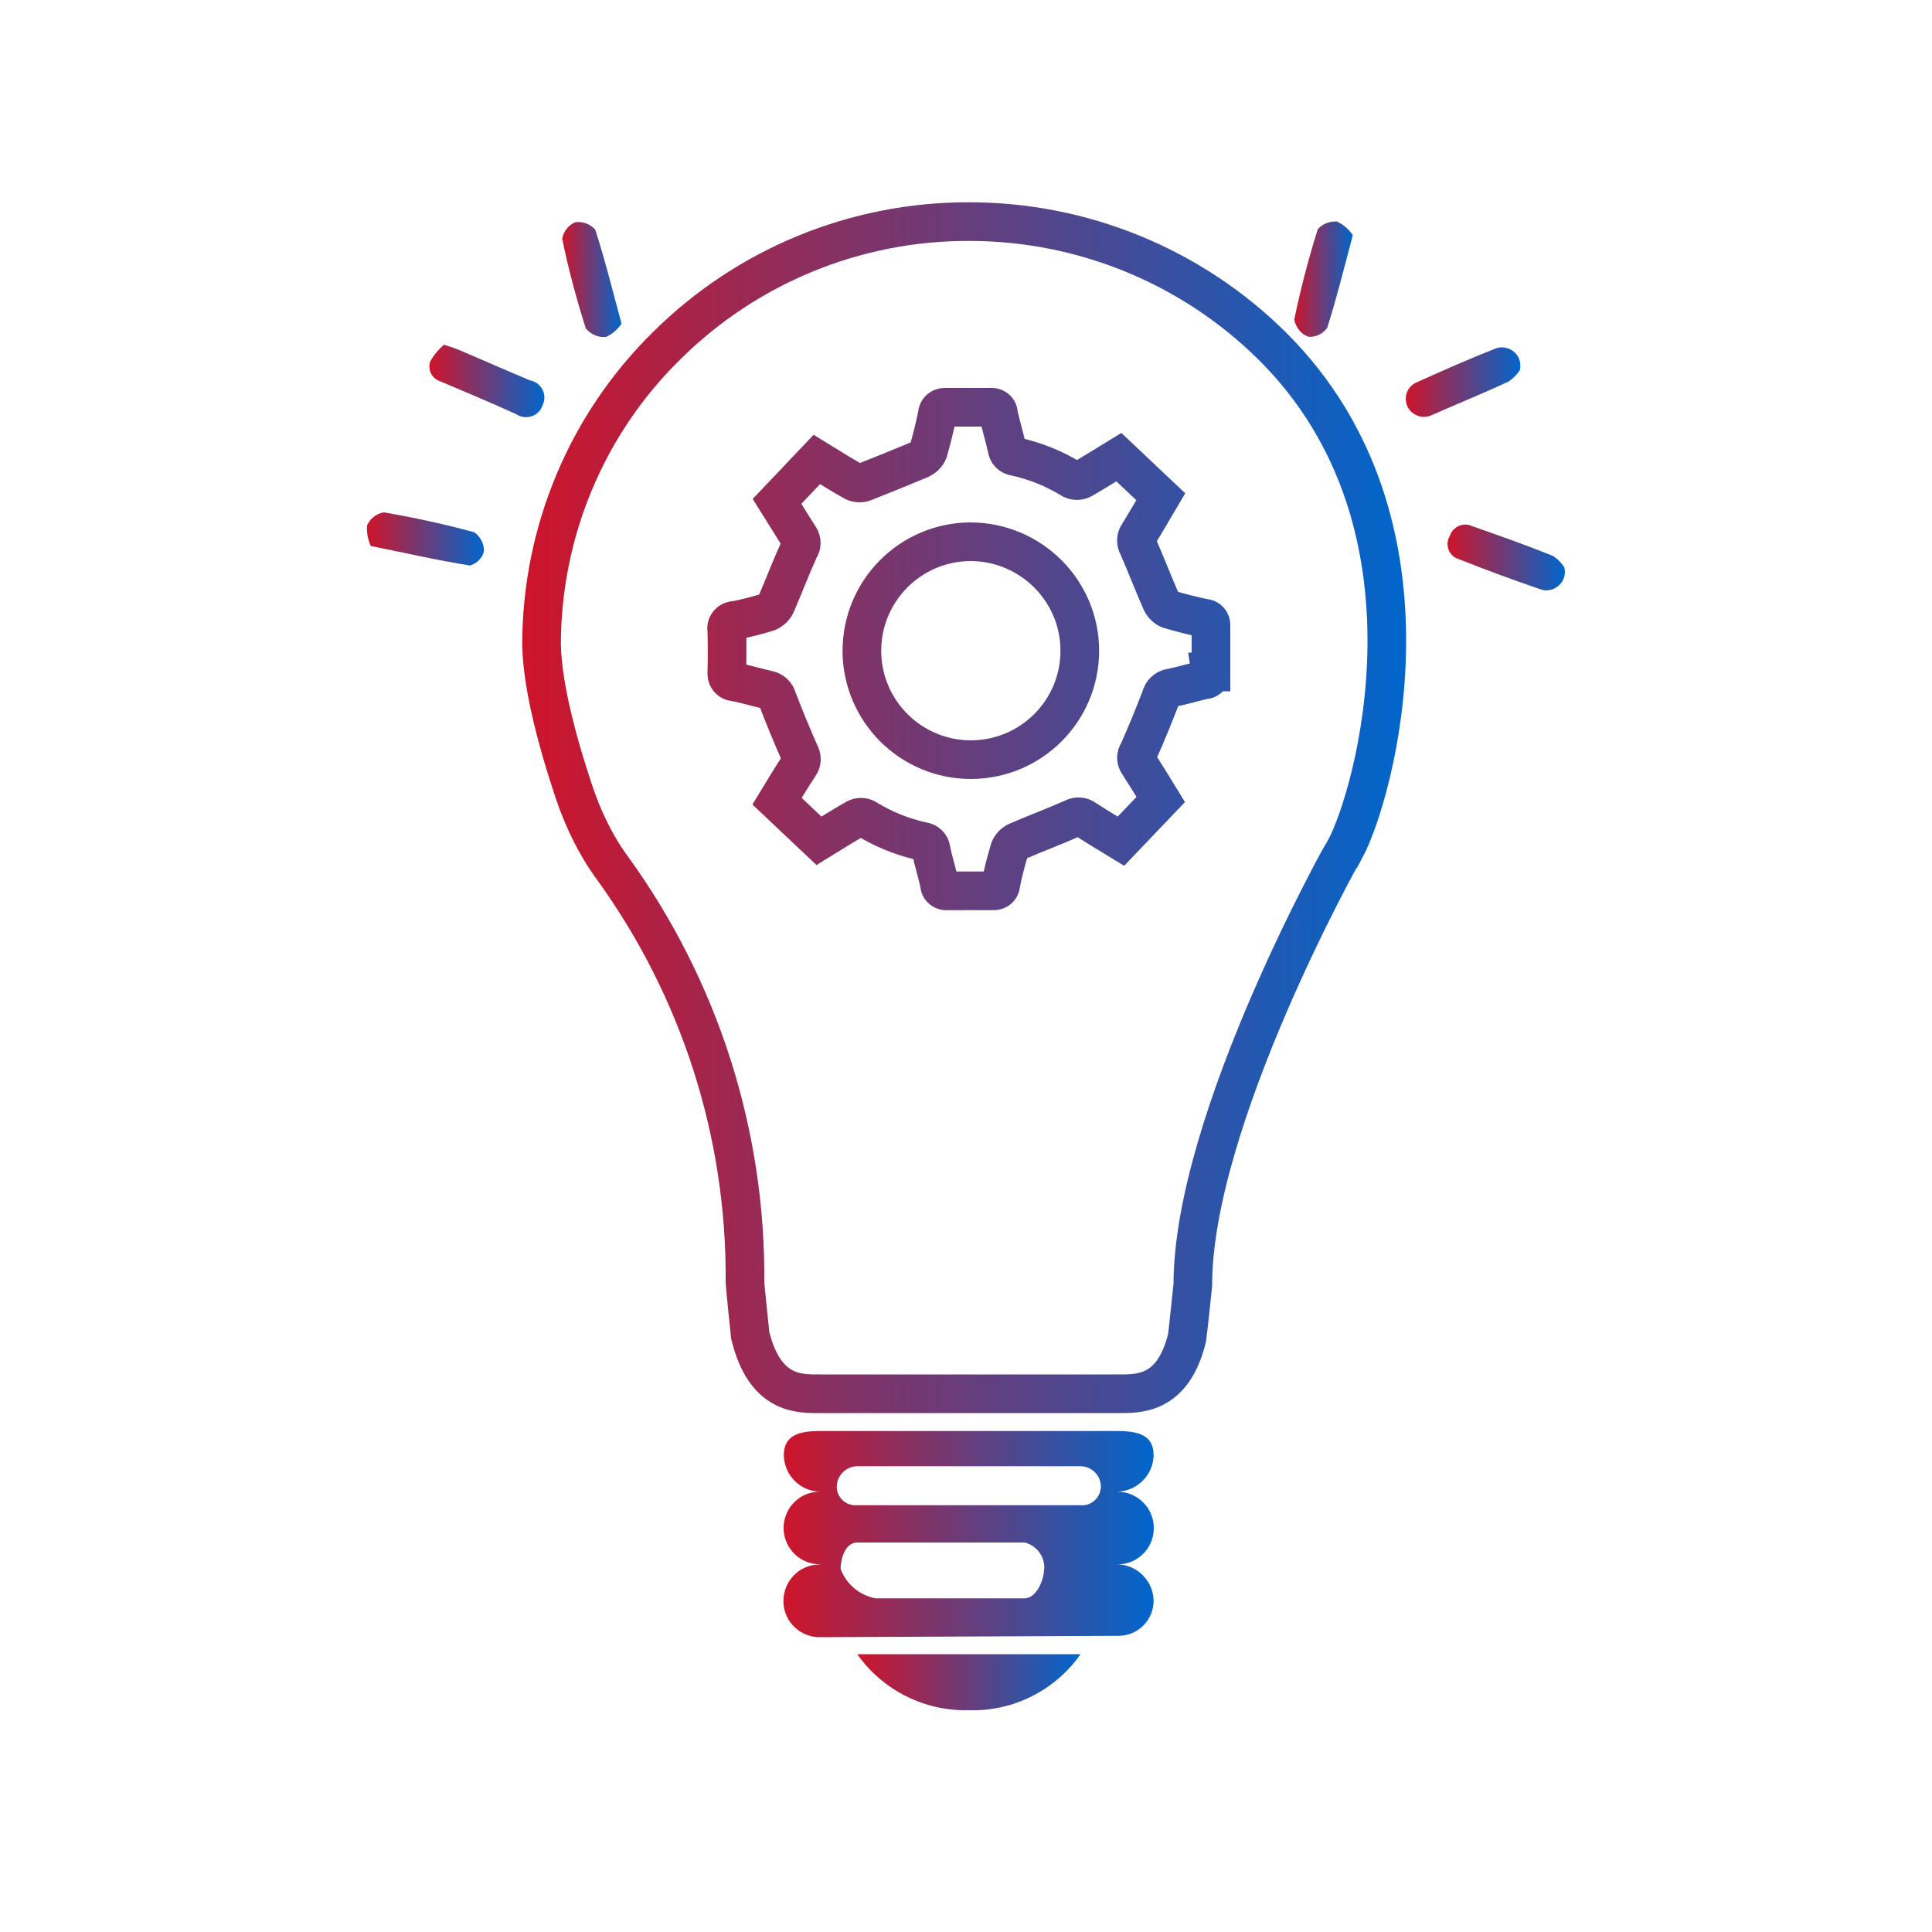
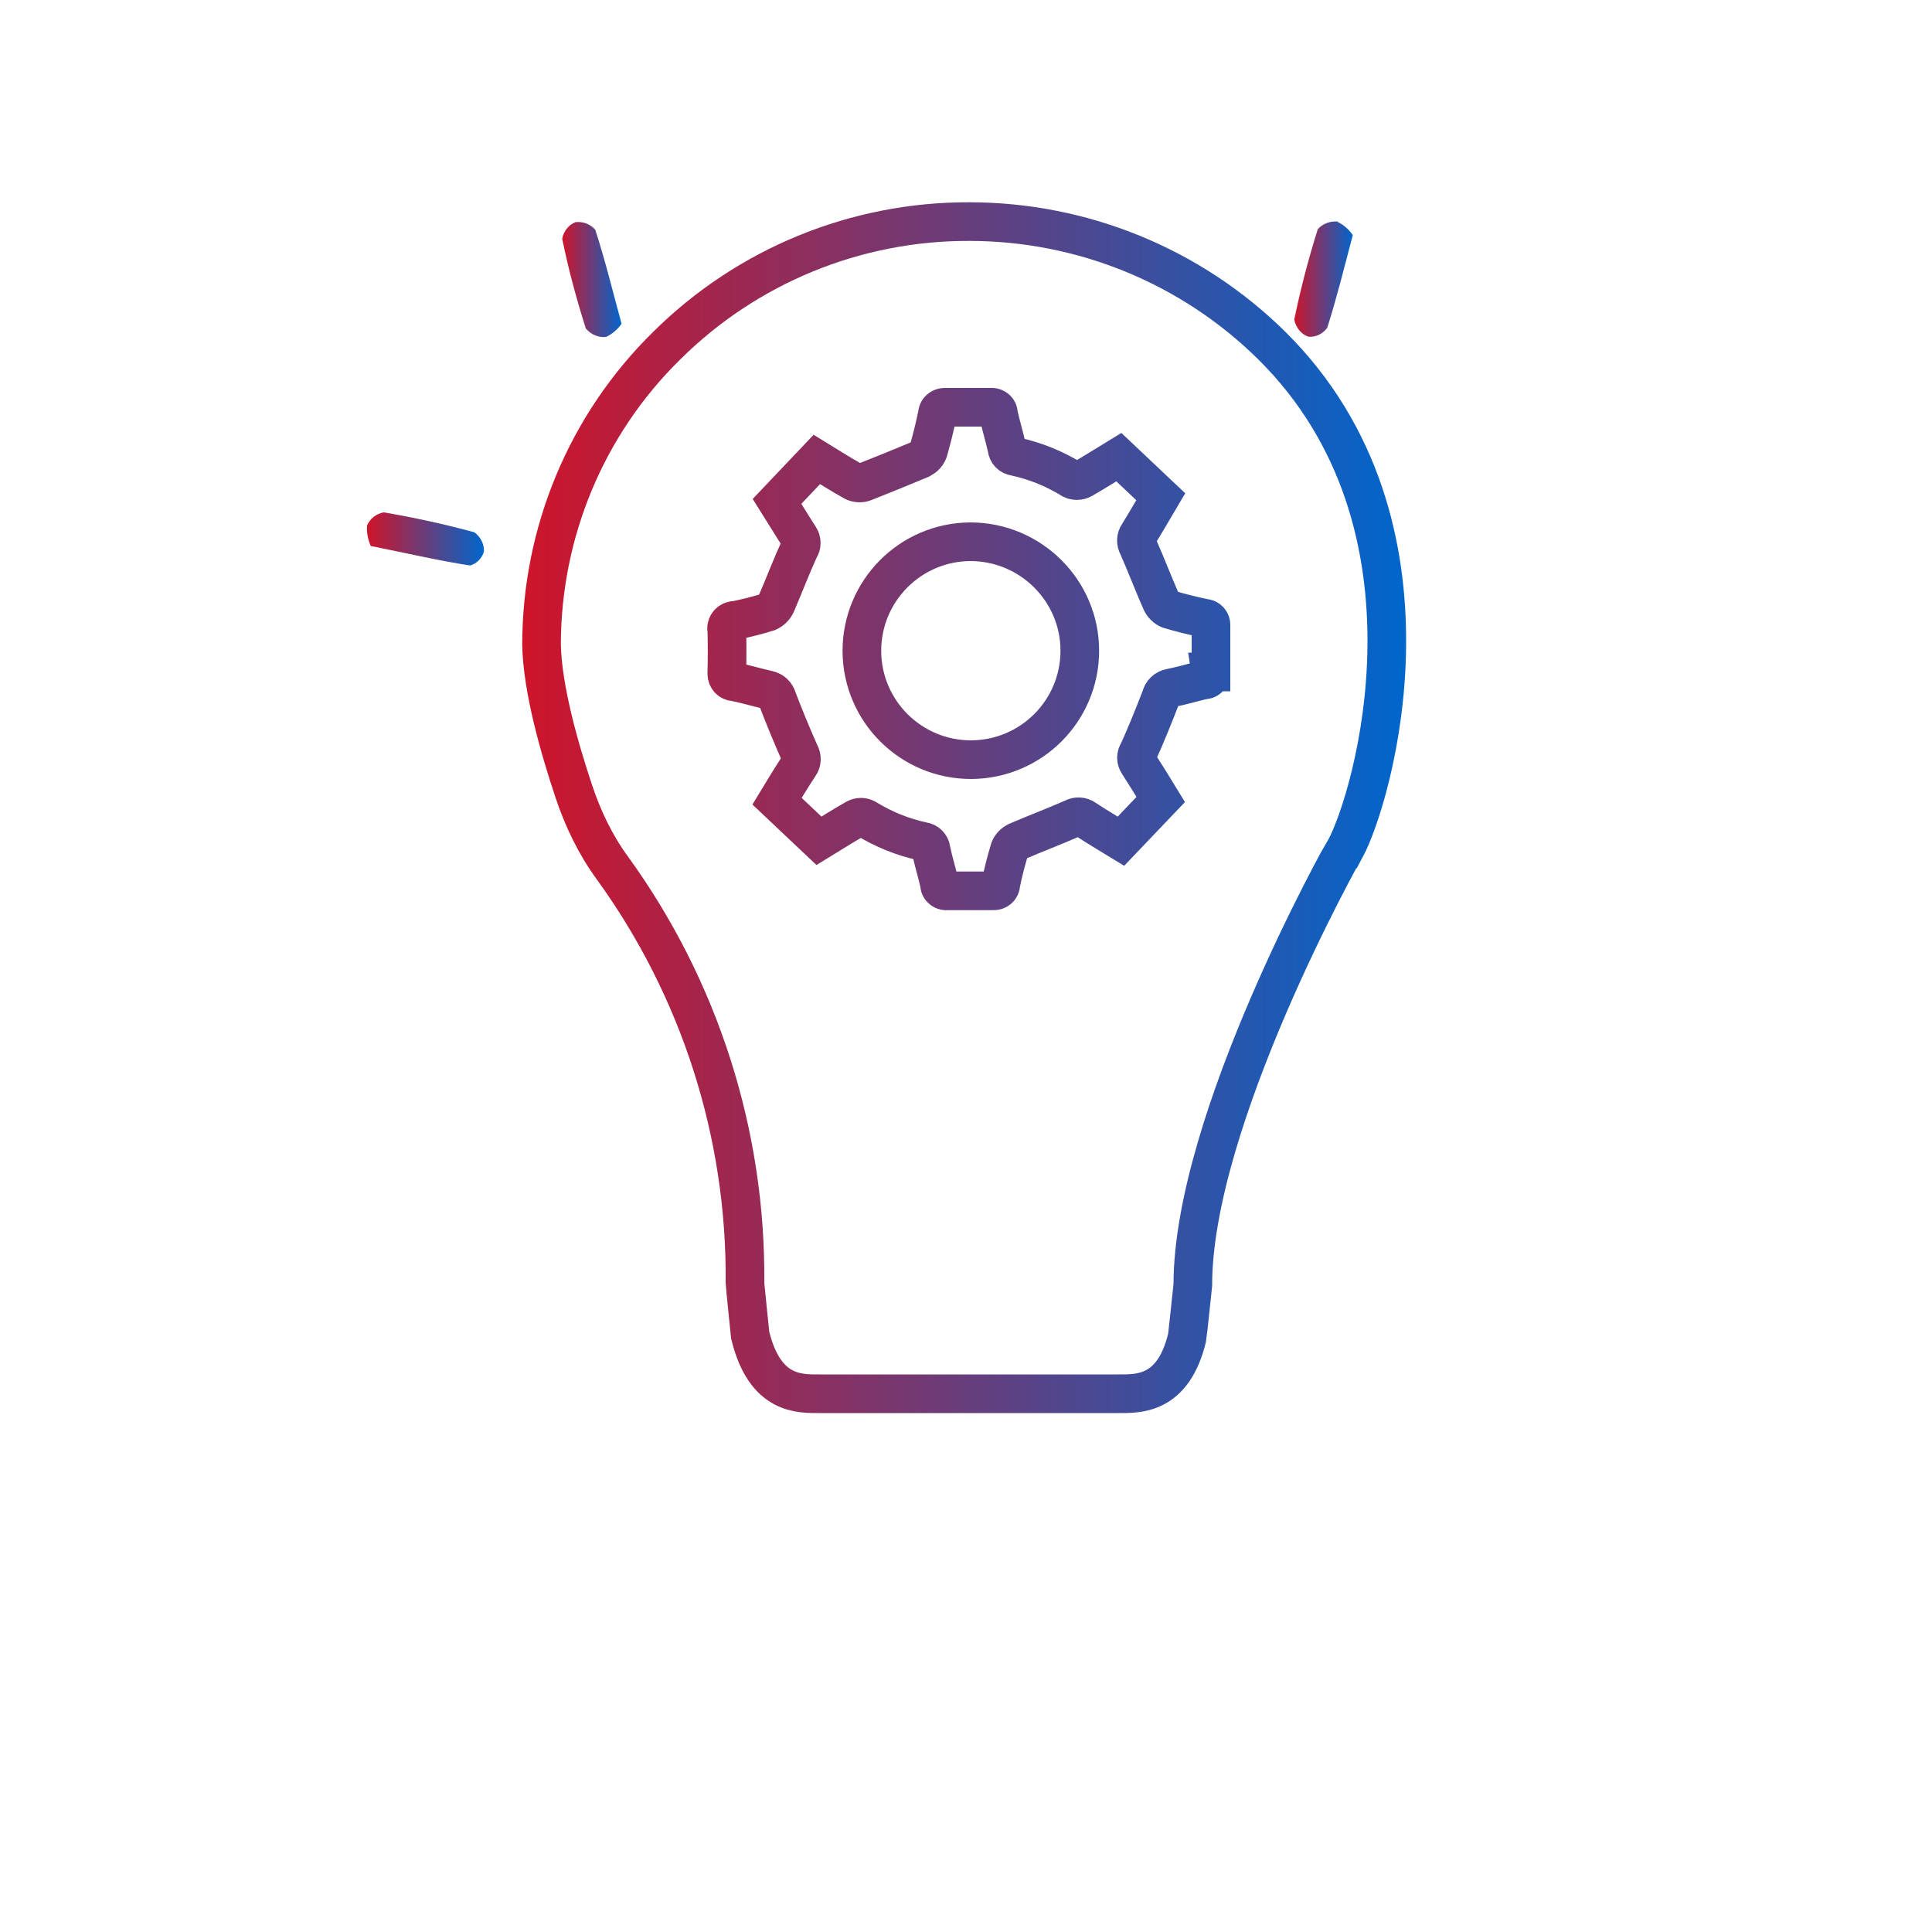
<svg xmlns="http://www.w3.org/2000/svg" xmlns:xlink="http://www.w3.org/1999/xlink" id="enterprise-solution" viewBox="0 0 100 100">
  <defs>
    <style>
      .cls-1 {
        fill: url(#linear-gradient-6);
      }

      .cls-1, .cls-2, .cls-3, .cls-4, .cls-5, .cls-6, .cls-7, .cls-8 {
        stroke-width: 0px;
      }

      .cls-2 {
        fill: url(#linear-gradient-5);
      }

      .cls-3 {
        fill: url(#linear-gradient-2);
      }

      .cls-4 {
        fill: url(#linear-gradient-7);
      }

      .cls-5 {
        fill: url(#linear-gradient-3);
      }

      .cls-6 {
        fill: url(#linear-gradient-9);
      }

      .cls-7 {
        fill: url(#linear-gradient-8);
      }

      .cls-9 {
        fill: none;
        fill-rule: evenodd;
        stroke: url(#linear-gradient);
        stroke-miterlimit: 10;
        stroke-width: 2px;
      }

      .cls-8 {
        fill: url(#linear-gradient-4);
      }
    </style>
    <linearGradient id="linear-gradient" x1="27.03" y1="41.81" x2="72.77" y2="41.81" gradientUnits="userSpaceOnUse">
      <stop offset="0" stop-color="#cf142a" />
      <stop offset="1" stop-color="#06c" />
    </linearGradient>
    <linearGradient id="linear-gradient-2" x1="40.56" y1="79.4" x2="59.73" y2="79.4" xlink:href="#linear-gradient" />
    <linearGradient id="linear-gradient-3" x1="44.38" y1="87.07" x2="55.93" y2="87.07" xlink:href="#linear-gradient" />
    <linearGradient id="linear-gradient-4" x1="74.92" y1="28.85" x2="81" y2="28.85" xlink:href="#linear-gradient" />
    <linearGradient id="linear-gradient-5" x1="72.75" y1="19.77" x2="78.69" y2="19.77" xlink:href="#linear-gradient" />
    <linearGradient id="linear-gradient-6" x1="66.97" y1="14.47" x2="70.02" y2="14.47" xlink:href="#linear-gradient" />
    <linearGradient id="linear-gradient-7" x1="29.1" y1="14.47" x2="32.17" y2="14.47" xlink:href="#linear-gradient" />
    <linearGradient id="linear-gradient-8" x1="22.23" y1="19.72" x2="28.18" y2="19.72" xlink:href="#linear-gradient" />
    <linearGradient id="linear-gradient-9" x1="19" y1="27.9" x2="25.05" y2="27.9" xlink:href="#linear-gradient" />
  </defs>
  <path class="cls-9" d="m69.61,43.94c-.08.13-7.87,14.02-7.87,22.57,0,0-.27,2.6-.3,2.74-.73,2.98-2.53,2.89-3.59,2.89h-15.4c-1.06,0-2.86.09-3.62-3.03,0,0-.27-2.6-.27-2.71.07-7.72-2.35-15.24-6.86-21.47-.88-1.2-1.53-2.56-2-3.97-.72-2.16-1.62-5.25-1.67-7.58,0-5.82,2.32-11.41,6.48-15.49,4.16-4.13,9.79-6.44,15.66-6.42,5.86,0,11.49,2.3,15.66,6.42,9.37,9.28,5.23,23.4,3.8,26.05h0Zm-6.94-9.16c.03.19-.1.39-.3.41h-.05c-.58.13-1.16.31-1.73.42-.25.04-.45.23-.5.48-.37.95-.75,1.9-1.17,2.83-.13.18-.13.42,0,.6.39.61.77,1.22,1.16,1.86l-2.06,2.16c-.64-.39-1.26-.76-1.87-1.16-.18-.13-.42-.14-.61-.03-.95.42-1.94.79-2.89,1.2-.17.08-.32.22-.39.4-.18.6-.34,1.2-.46,1.82,0,.2-.18.35-.38.34h-.05c-.77,0-1.55,0-2.33,0-.19.03-.39-.1-.41-.3v-.05c-.13-.6-.32-1.18-.44-1.78-.02-.23-.2-.4-.43-.43-1.04-.22-2.04-.63-2.95-1.19-.15-.08-.34-.08-.5,0-.65.37-1.27.76-1.92,1.16l-2.17-2.05c.39-.64.76-1.26,1.16-1.86.13-.18.13-.42.02-.61-.41-.93-.81-1.89-1.17-2.84-.06-.23-.24-.4-.48-.45-.59-.13-1.16-.31-1.74-.42-.22,0-.39-.19-.39-.41v-.08c.02-.72.02-1.44,0-2.17-.06-.23.09-.46.32-.51.03,0,.05,0,.08,0,.59-.12,1.16-.26,1.73-.44.18-.08.34-.23.42-.41.41-.95.78-1.93,1.21-2.87.13-.18.12-.42,0-.6-.39-.6-.75-1.2-1.16-1.85l2.06-2.17c.65.4,1.28.8,1.93,1.16.16.07.35.08.51.02.99-.39,1.97-.79,2.95-1.2.17-.09.31-.23.38-.41.18-.64.34-1.27.47-1.92,0-.19.17-.35.37-.35h.05c.77,0,1.55,0,2.33,0,.19-.03.39.1.41.3v.05c.13.6.31,1.18.44,1.77.02.23.19.4.42.43,1.04.22,2.04.63,2.95,1.19.17.08.38.07.54-.02.63-.36,1.24-.75,1.88-1.14l2.17,2.05c-.39.66-.77,1.32-1.16,1.95-.13.18-.13.42-.02.61.42.95.79,1.93,1.21,2.88.08.17.23.32.4.39.6.18,1.21.33,1.83.46.2,0,.36.18.34.38v.04c0,.77,0,1.54,0,2.31v.05Zm-12.45-6.74c-3.11.02-5.62,2.55-5.61,5.67.02,3.11,2.55,5.62,5.67,5.61,3.1-.02,5.61-2.53,5.61-5.64s-2.54-5.64-5.67-5.64h0Z" />
  <g>
-     <path class="cls-3" d="m42.45,80.97c-1.01,0-1.85-.79-1.89-1.81-.04-1.04.77-1.92,1.81-1.95h.11c-1.04,0-1.89-.84-1.91-1.89h0c0-1.04.8-1.25,1.87-1.25h15.4c1.08,0,1.87.21,1.87,1.25-.02,1.03-.85,1.86-1.88,1.89,1.01,0,1.85.79,1.89,1.81.04,1.04-.77,1.92-1.81,1.95h-.11c1.04,0,1.89.84,1.91,1.88,0,.99-.79,1.8-1.78,1.82h-.1l-15.33.07c-1.04.04-1.92-.77-1.95-1.81s.77-1.92,1.81-1.95h.08Zm14.53-3.92v-.1c0-.59-.48-1.06-1.08-1.06h-11.51c-.59,0-1.07.47-1.08,1.06,0,.53.42.96.96.96h11.65c.53.05,1-.34,1.05-.87Zm-2.93,4.16c.04-.64-.39-1.21-1.01-1.37h-8.67c-.59,0-.86.77-.86,1.37.3.79.98,1.37,1.82,1.52h7.7c.6,0,1.01-.93,1.01-1.52Z" />
-     <path class="cls-5" d="m44.38,85.62h11.55c-1.32,1.88-3.49,2.97-5.78,2.9-2.29.06-4.46-1.03-5.78-2.9Z" />
-   </g>
+     </g>
  <g>
-     <path class="cls-8" d="m80.97,29.37c.13.51-.19,1.03-.71,1.16-.16.04-.34.04-.5-.02-1.44-.49-2.87-1.02-4.28-1.58-.42-.13-.65-.59-.52-1.01.02-.06.04-.11.07-.15.13-.44.58-.71,1.03-.59.04,0,.07.02.1.04h0c1.41.49,2.82.99,4.21,1.55.24.15.45.36.61.61Z" />
-     <path class="cls-2" d="m78.62,18.57c.08.18.09.39.05.58-.15.24-.36.44-.59.6-1.33.62-2.69,1.17-4.03,1.76h0c-.47.19-1.02-.04-1.22-.51-.18-.45,0-.96.43-1.18,1.37-.62,2.73-1.22,4.12-1.77.49-.2,1.05.04,1.25.53Z" />
    <path class="cls-1" d="m69.24,11.49c.32.15.58.39.78.68-.46,1.74-.84,3.28-1.32,4.79-.22.32-.6.5-.98.47h0c-.38-.14-.65-.48-.73-.89.33-1.58.73-3.14,1.22-4.68.26-.29.65-.43,1.04-.39Z" />
    <path class="cls-4" d="m32.17,16.76c-.2.29-.48.53-.8.68-.39.04-.77-.12-1.02-.41h-.02c-.49-1.54-.91-3.1-1.23-4.67.07-.39.32-.71.68-.86.39-.05.78.1,1.03.39.5,1.53.88,3.1,1.36,4.86Z" />
-     <path class="cls-7" d="m27.45,19.69c.49.1.81.58.71,1.07-.02.08-.04.14-.08.22-.15.47-.66.72-1.14.57-.08-.03-.15-.07-.22-.11h0c-1.29-.59-2.6-1.14-3.9-1.69-.42-.12-.68-.55-.57-.97,0-.03.02-.06.03-.09.18-.32.42-.61.7-.85.39.13.59.19.77.27,1.23.52,2.46,1.07,3.69,1.58Z" />
    <path class="cls-6" d="m24.55,27.55c.32.23.51.6.5.98-.09.36-.37.64-.72.74h0c-1.68-.26-3.33-.65-5.14-1.01-.15-.34-.22-.7-.19-1.07.16-.35.48-.61.87-.67,1.58.27,3.14.61,4.68,1.03Z" />
  </g>
</svg>